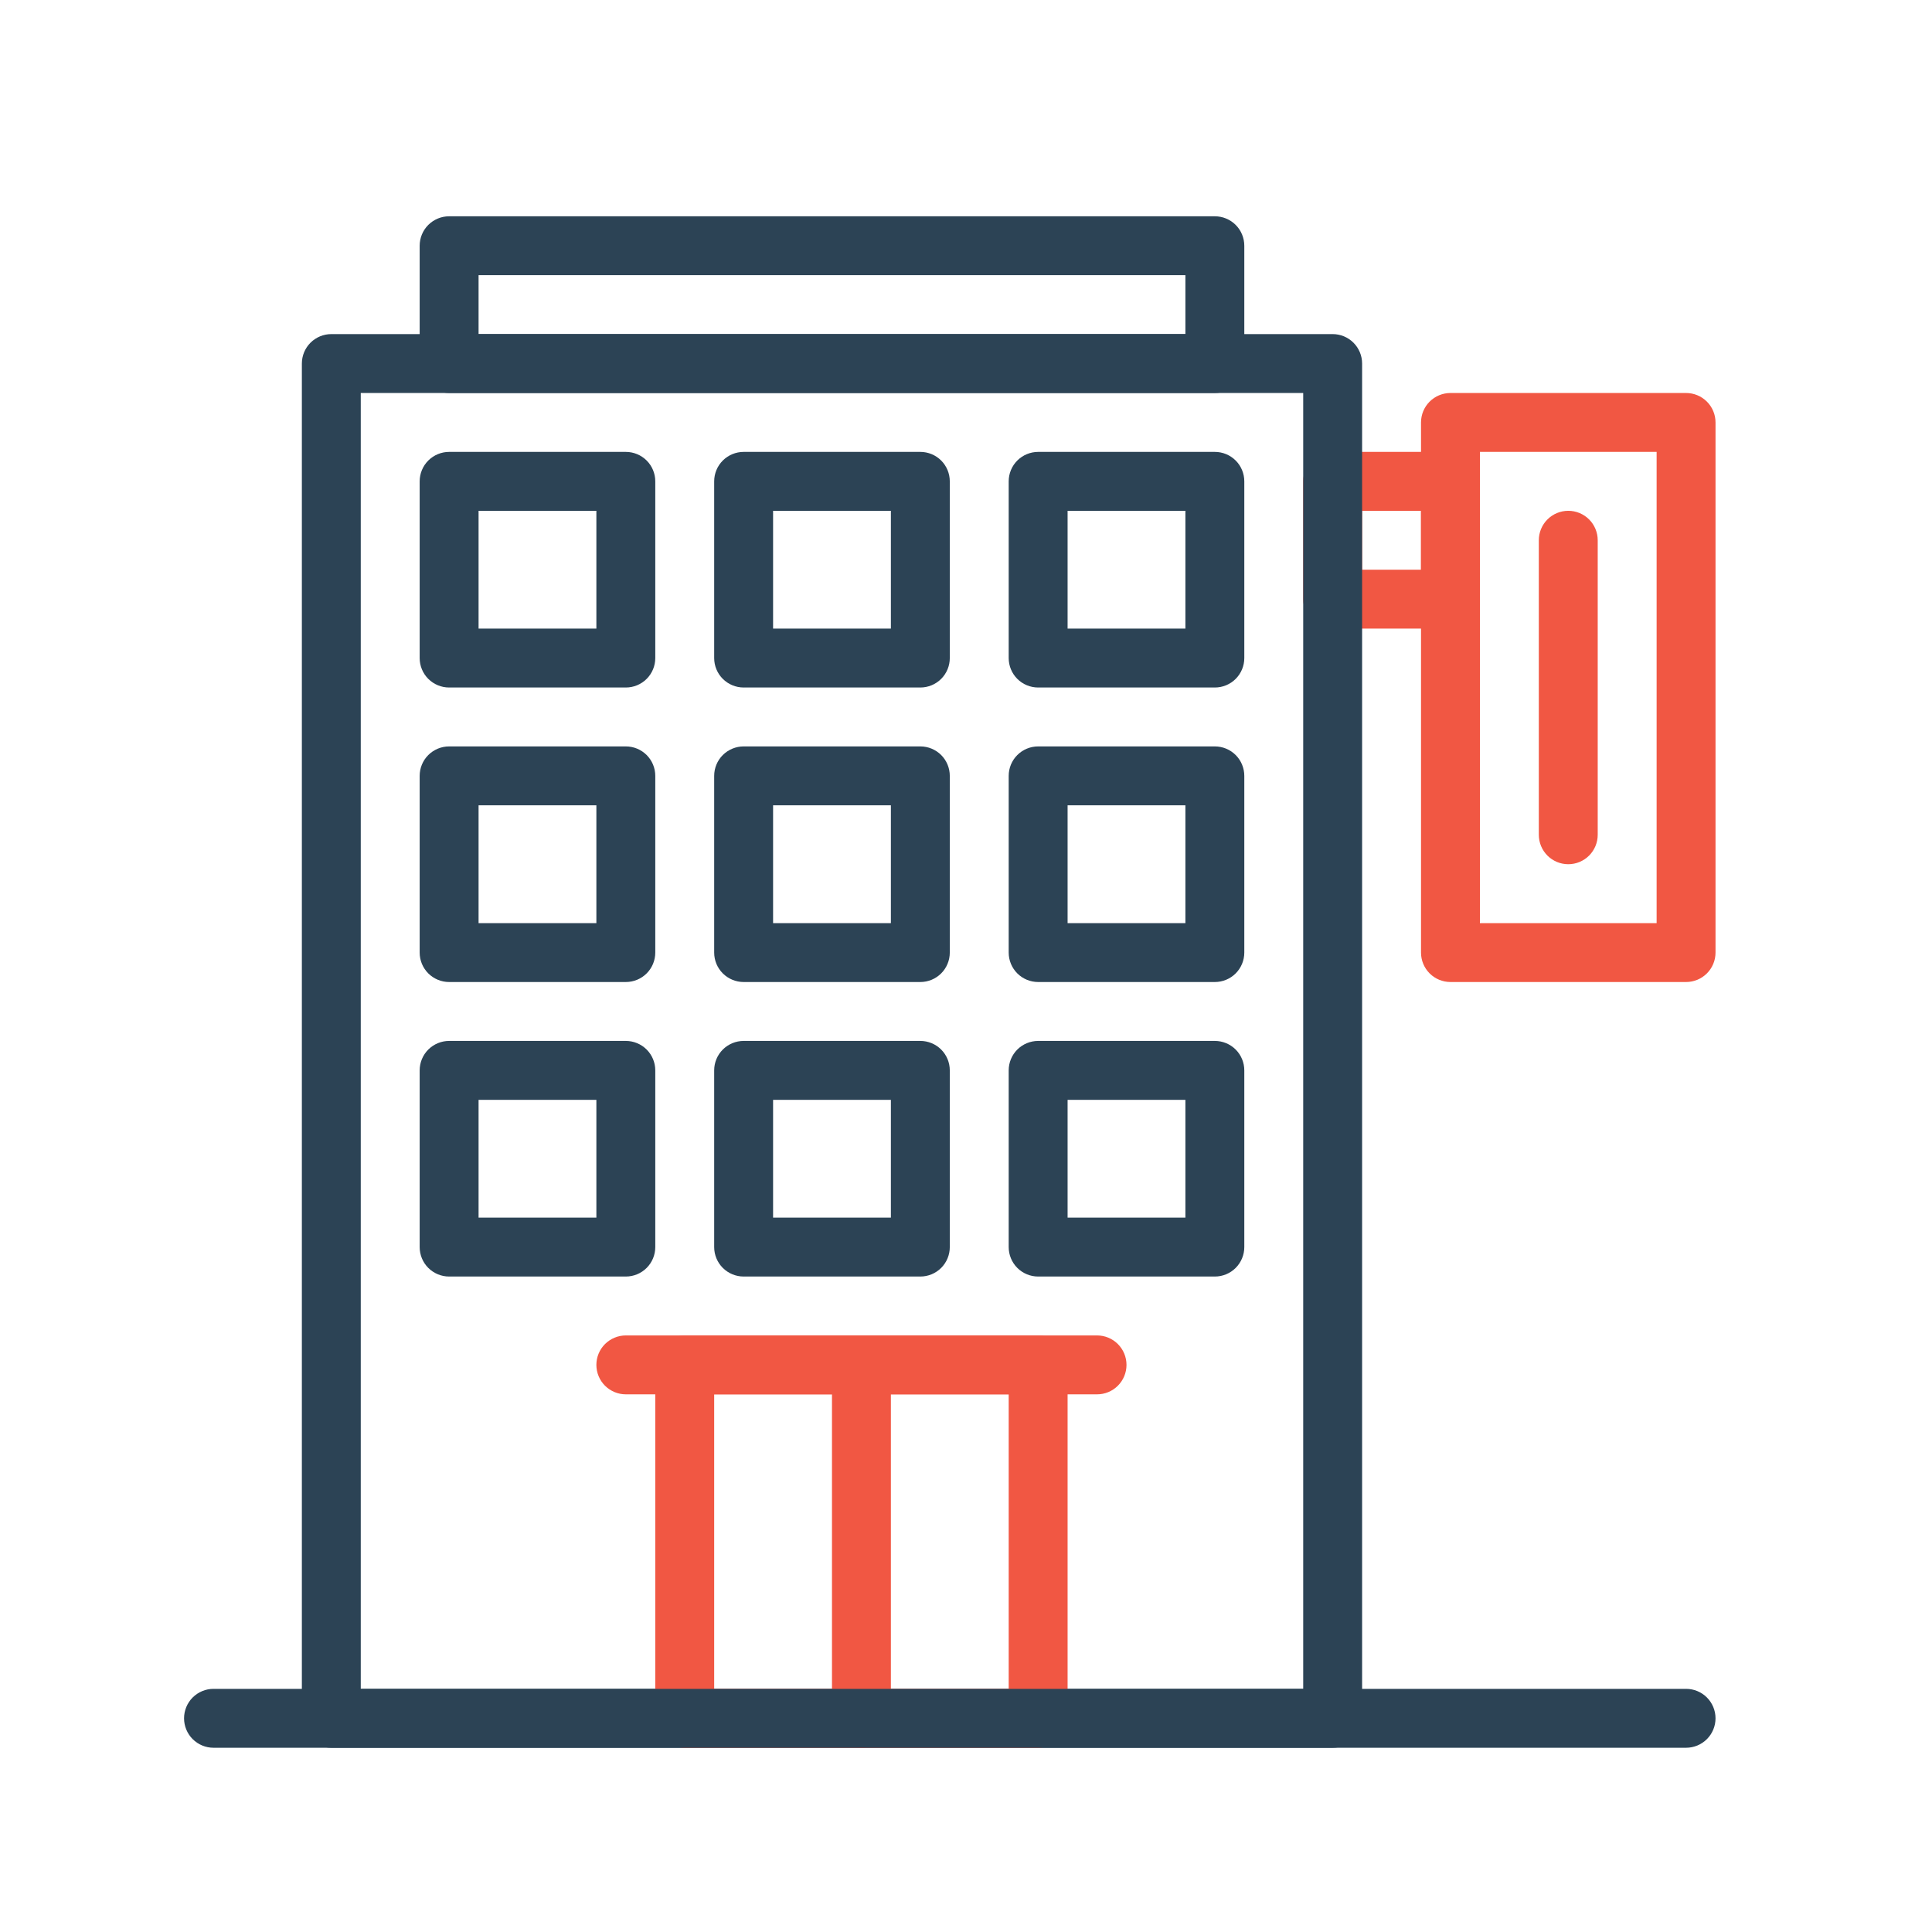
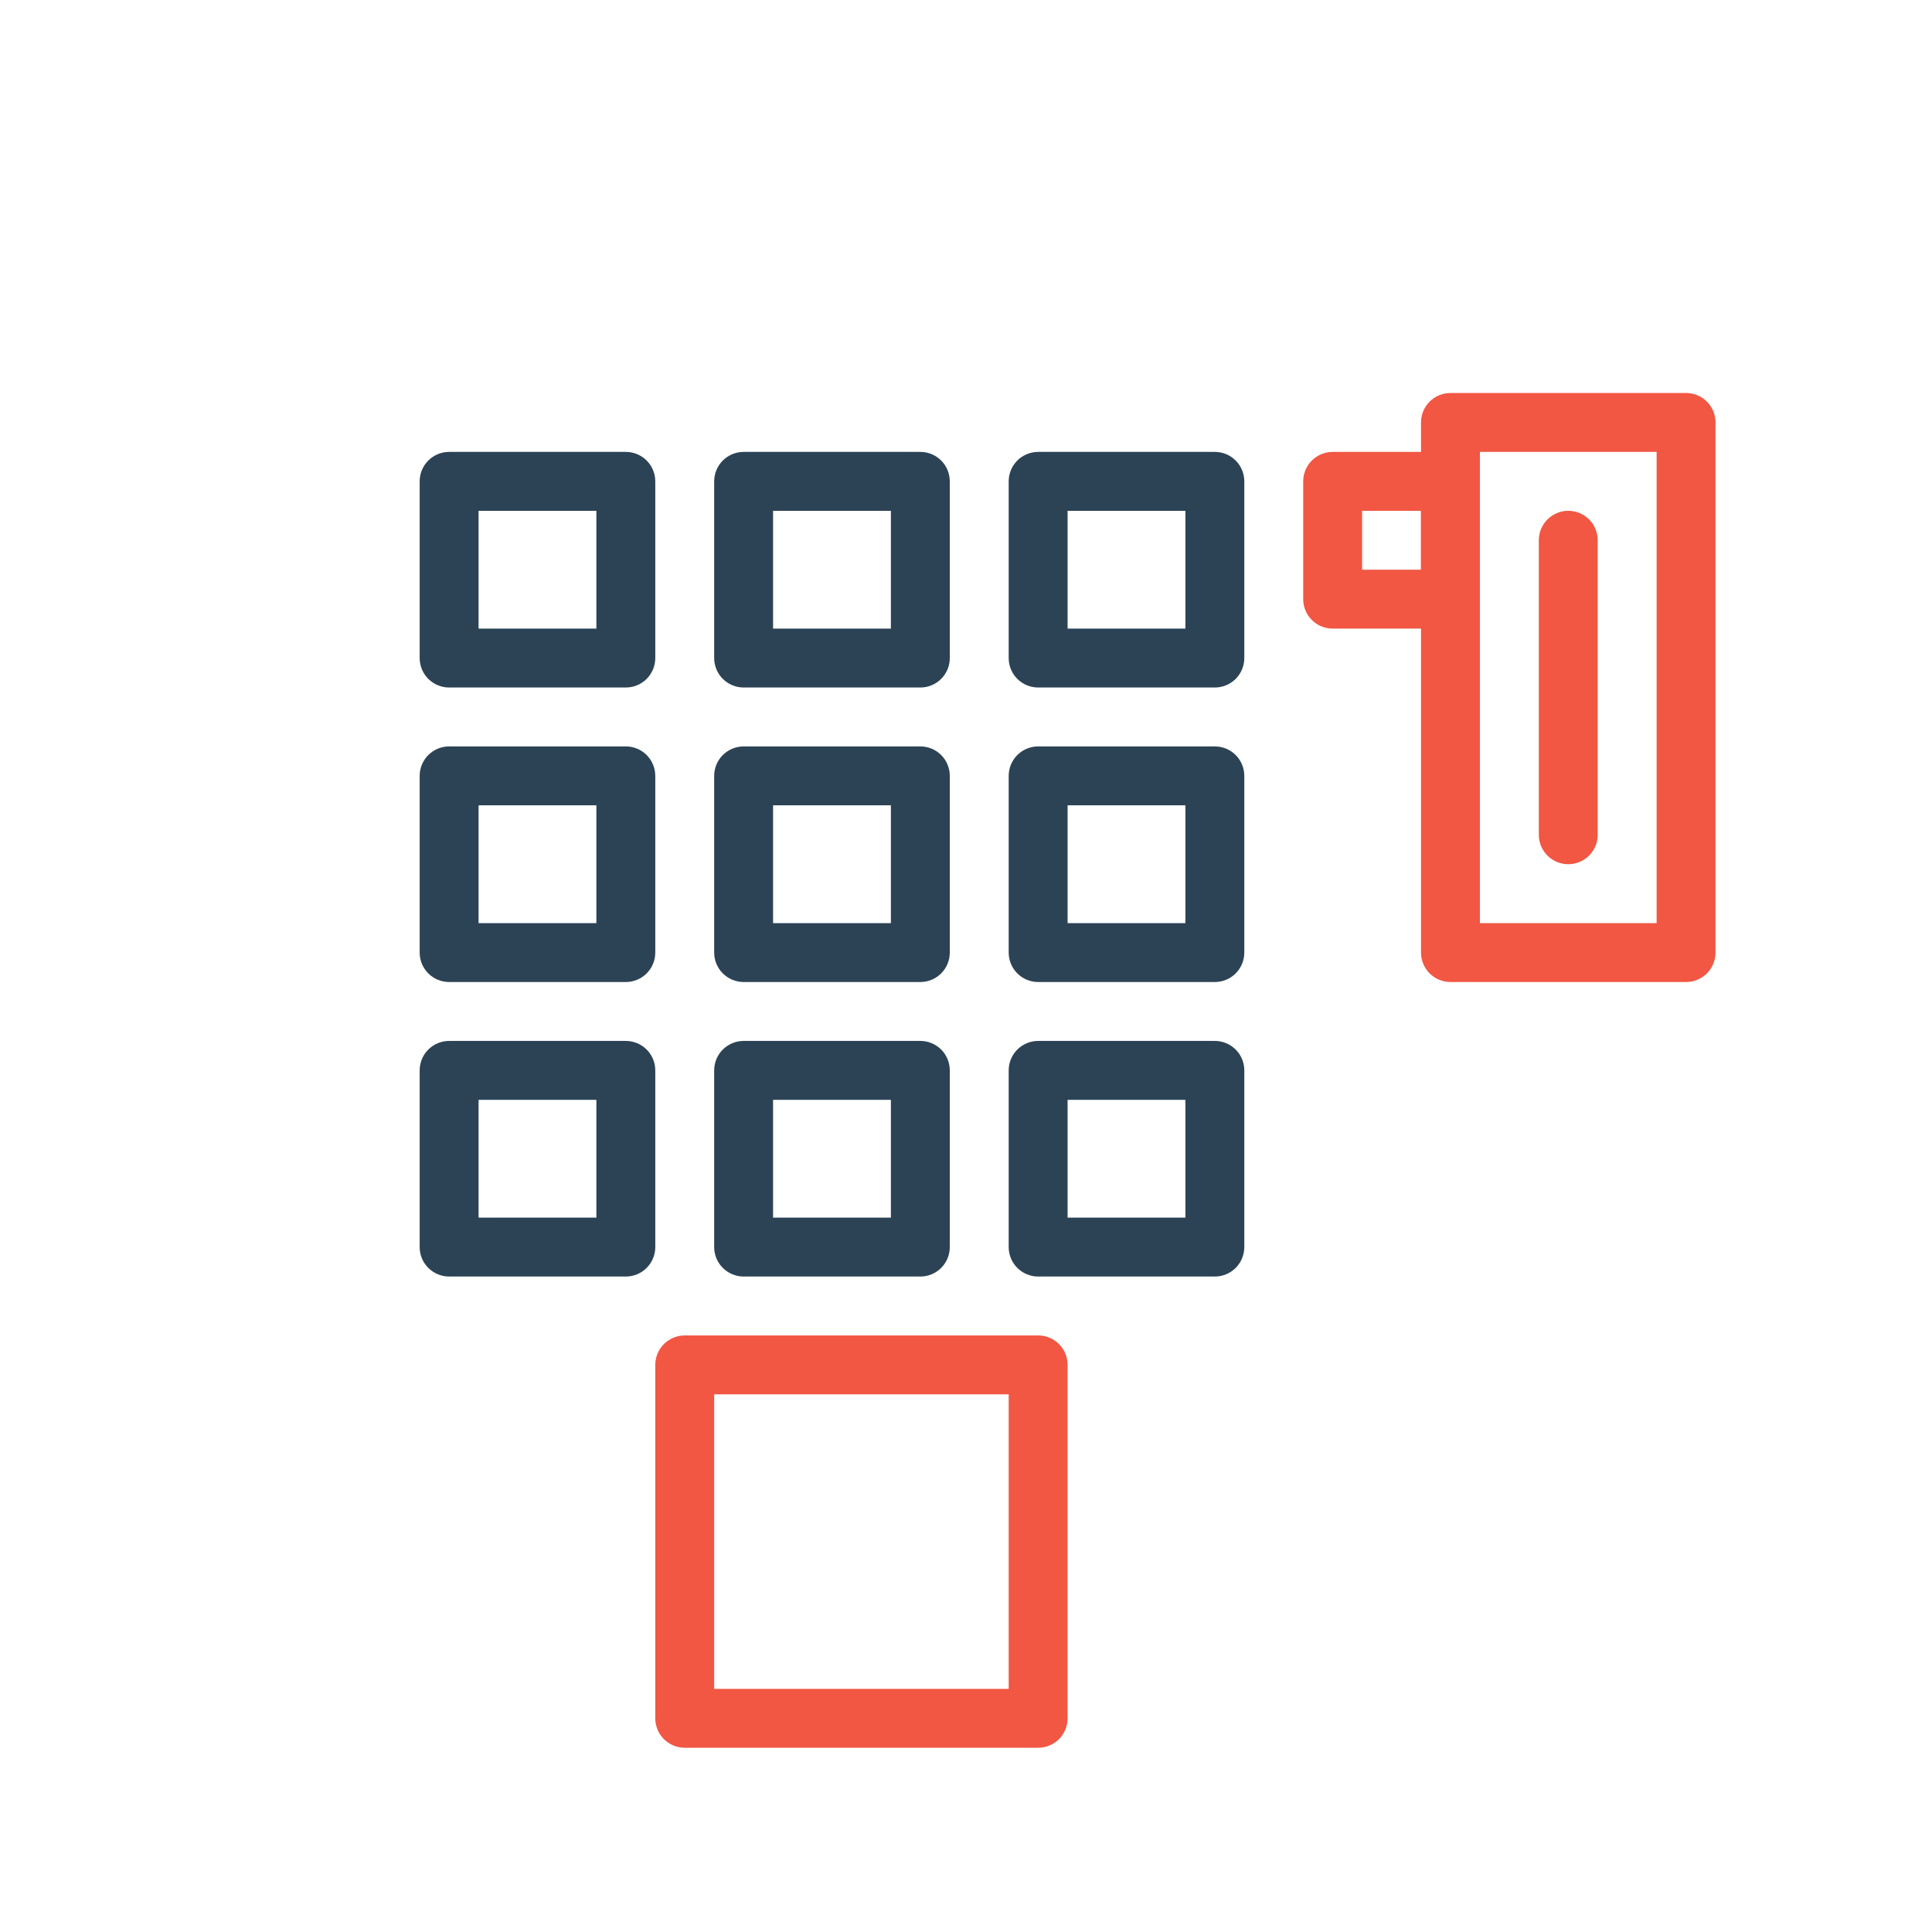
<svg xmlns="http://www.w3.org/2000/svg" width="41" height="41" viewBox="0 0 41 41" fill="none">
  <path d="M30.781 13.34H28.281C28.116 13.34 27.956 13.274 27.839 13.157C27.722 13.04 27.656 12.881 27.656 12.715V10.215C27.656 10.049 27.722 9.89 27.839 9.773C27.956 9.656 28.116 9.59 28.281 9.59H30.781C30.947 9.59 31.106 9.656 31.223 9.773C31.34 9.89 31.406 10.049 31.406 10.215V12.715C31.406 12.881 31.34 13.04 31.223 13.157C31.106 13.274 30.947 13.34 30.781 13.34ZM28.906 12.09H30.156V10.84H28.906V12.09Z" fill="#F15743" />
  <path d="M13.281 14.59H9.531C9.365 14.59 9.207 14.524 9.089 14.407C8.972 14.29 8.906 14.131 8.906 13.965V10.215C8.906 10.049 8.972 9.89 9.089 9.773C9.207 9.656 9.365 9.59 9.531 9.59H13.281C13.447 9.59 13.606 9.656 13.723 9.773C13.84 9.89 13.906 10.049 13.906 10.215V13.965C13.906 14.131 13.84 14.29 13.723 14.407C13.606 14.524 13.447 14.59 13.281 14.59ZM10.156 13.34H12.656V10.84H10.156V13.34ZM19.531 14.59H15.781C15.616 14.59 15.457 14.524 15.339 14.407C15.222 14.29 15.156 14.131 15.156 13.965V10.215C15.156 10.049 15.222 9.89 15.339 9.773C15.457 9.656 15.616 9.59 15.781 9.59H19.531C19.697 9.59 19.856 9.656 19.973 9.773C20.09 9.89 20.156 10.049 20.156 10.215V13.965C20.156 14.131 20.09 14.29 19.973 14.407C19.856 14.524 19.697 14.59 19.531 14.59ZM16.406 13.34H18.906V10.84H16.406V13.34ZM25.781 14.59H22.031C21.866 14.59 21.706 14.524 21.589 14.407C21.472 14.29 21.406 14.131 21.406 13.965V10.215C21.406 10.049 21.472 9.89 21.589 9.773C21.706 9.656 21.866 9.59 22.031 9.59H25.781C25.947 9.59 26.106 9.656 26.223 9.773C26.34 9.89 26.406 10.049 26.406 10.215V13.965C26.406 14.131 26.34 14.29 26.223 14.407C26.106 14.524 25.947 14.59 25.781 14.59ZM22.656 13.34H25.156V10.84H22.656V13.34ZM13.281 20.84H9.531C9.365 20.84 9.207 20.774 9.089 20.657C8.972 20.54 8.906 20.381 8.906 20.215V16.465C8.906 16.299 8.972 16.14 9.089 16.023C9.207 15.906 9.365 15.84 9.531 15.84H13.281C13.447 15.84 13.606 15.906 13.723 16.023C13.84 16.14 13.906 16.299 13.906 16.465V20.215C13.906 20.381 13.84 20.54 13.723 20.657C13.606 20.774 13.447 20.84 13.281 20.84ZM10.156 19.59H12.656V17.09H10.156V19.59ZM19.531 20.84H15.781C15.616 20.84 15.457 20.774 15.339 20.657C15.222 20.54 15.156 20.381 15.156 20.215V16.465C15.156 16.299 15.222 16.14 15.339 16.023C15.457 15.906 15.616 15.84 15.781 15.84H19.531C19.697 15.84 19.856 15.906 19.973 16.023C20.09 16.14 20.156 16.299 20.156 16.465V20.215C20.156 20.381 20.09 20.54 19.973 20.657C19.856 20.774 19.697 20.84 19.531 20.84ZM16.406 19.59H18.906V17.09H16.406V19.59ZM25.781 20.84H22.031C21.866 20.84 21.706 20.774 21.589 20.657C21.472 20.54 21.406 20.381 21.406 20.215V16.465C21.406 16.299 21.472 16.14 21.589 16.023C21.706 15.906 21.866 15.84 22.031 15.84H25.781C25.947 15.84 26.106 15.906 26.223 16.023C26.34 16.14 26.406 16.299 26.406 16.465V20.215C26.406 20.381 26.34 20.54 26.223 20.657C26.106 20.774 25.947 20.84 25.781 20.84ZM22.656 19.59H25.156V17.09H22.656V19.59ZM13.281 27.09H9.531C9.365 27.09 9.207 27.024 9.089 26.907C8.972 26.79 8.906 26.631 8.906 26.465V22.715C8.906 22.549 8.972 22.39 9.089 22.273C9.207 22.156 9.365 22.09 9.531 22.09H13.281C13.447 22.09 13.606 22.156 13.723 22.273C13.84 22.39 13.906 22.549 13.906 22.715V26.465C13.906 26.631 13.84 26.79 13.723 26.907C13.606 27.024 13.447 27.09 13.281 27.09ZM10.156 25.84H12.656V23.34H10.156V25.84ZM19.531 27.09H15.781C15.616 27.09 15.457 27.024 15.339 26.907C15.222 26.79 15.156 26.631 15.156 26.465V22.715C15.156 22.549 15.222 22.39 15.339 22.273C15.457 22.156 15.616 22.09 15.781 22.09H19.531C19.697 22.09 19.856 22.156 19.973 22.273C20.09 22.39 20.156 22.549 20.156 22.715V26.465C20.156 26.631 20.09 26.79 19.973 26.907C19.856 27.024 19.697 27.09 19.531 27.09ZM16.406 25.84H18.906V23.34H16.406V25.84ZM25.781 27.09H22.031C21.866 27.09 21.706 27.024 21.589 26.907C21.472 26.79 21.406 26.631 21.406 26.465V22.715C21.406 22.549 21.472 22.39 21.589 22.273C21.706 22.156 21.866 22.09 22.031 22.09H25.781C25.947 22.09 26.106 22.156 26.223 22.273C26.34 22.39 26.406 22.549 26.406 22.715V26.465C26.406 26.631 26.34 26.79 26.223 26.907C26.106 27.024 25.947 27.09 25.781 27.09ZM22.656 25.84H25.156V23.34H22.656V25.84Z" fill="#2C4355" />
-   <path d="M28.281 37.09H7.031C6.865 37.09 6.707 37.024 6.589 36.907C6.472 36.79 6.406 36.631 6.406 36.465V7.715C6.406 7.549 6.472 7.39 6.589 7.273C6.707 7.156 6.865 7.09 7.031 7.09H28.281C28.447 7.09 28.606 7.156 28.723 7.273C28.84 7.39 28.906 7.549 28.906 7.715V36.465C28.906 36.631 28.84 36.79 28.723 36.907C28.606 37.024 28.447 37.09 28.281 37.09ZM7.656 35.84H27.656V8.34H7.656V35.84Z" fill="#2C4355" />
-   <path d="M25.781 8.34H9.531C9.365 8.34 9.207 8.274 9.089 8.157C8.972 8.04 8.906 7.881 8.906 7.715V5.215C8.906 5.049 8.972 4.89 9.089 4.773C9.207 4.656 9.365 4.59 9.531 4.59H25.781C25.947 4.59 26.106 4.656 26.223 4.773C26.34 4.89 26.406 5.049 26.406 5.215V7.715C26.406 7.881 26.34 8.04 26.223 8.157C26.106 8.274 25.947 8.34 25.781 8.34ZM10.156 7.09H25.156V5.84H10.156V7.09Z" fill="#2C4355" />
  <path d="M35.781 20.84H30.781C30.616 20.84 30.456 20.774 30.339 20.657C30.222 20.54 30.156 20.381 30.156 20.215V8.965C30.156 8.799 30.222 8.64 30.339 8.523C30.456 8.406 30.616 8.34 30.781 8.34H35.781C35.947 8.34 36.106 8.406 36.223 8.523C36.34 8.64 36.406 8.799 36.406 8.965V20.215C36.406 20.381 36.34 20.54 36.223 20.657C36.106 20.774 35.947 20.84 35.781 20.84ZM31.406 19.59H35.156V9.59H31.406V19.59Z" fill="#F15743" />
  <path d="M33.281 18.34C33.115 18.34 32.956 18.274 32.839 18.157C32.722 18.04 32.656 17.881 32.656 17.715V11.465C32.656 11.299 32.722 11.14 32.839 11.023C32.956 10.906 33.115 10.84 33.281 10.84C33.447 10.84 33.606 10.906 33.723 11.023C33.84 11.14 33.906 11.299 33.906 11.465V17.715C33.906 17.881 33.84 18.04 33.723 18.157C33.606 18.274 33.447 18.34 33.281 18.34ZM22.031 37.09H14.531C14.366 37.09 14.207 37.024 14.089 36.907C13.972 36.79 13.906 36.631 13.906 36.465V28.965C13.906 28.799 13.972 28.64 14.089 28.523C14.207 28.406 14.366 28.34 14.531 28.34H22.031C22.197 28.34 22.356 28.406 22.473 28.523C22.59 28.64 22.656 28.799 22.656 28.965V36.465C22.656 36.631 22.59 36.79 22.473 36.907C22.356 37.024 22.197 37.09 22.031 37.09ZM15.156 35.84H21.406V29.59H15.156V35.84Z" fill="#F15743" />
-   <path d="M18.281 37.09C18.116 37.09 17.956 37.024 17.839 36.907C17.722 36.79 17.656 36.631 17.656 36.465V28.965C17.656 28.799 17.722 28.64 17.839 28.523C17.956 28.406 18.116 28.34 18.281 28.34C18.447 28.34 18.606 28.406 18.723 28.523C18.84 28.64 18.906 28.799 18.906 28.965V36.465C18.906 36.631 18.84 36.79 18.723 36.907C18.606 37.024 18.447 37.09 18.281 37.09Z" fill="#F15743" />
-   <path d="M23.281 29.59H13.281C13.116 29.59 12.957 29.524 12.839 29.407C12.722 29.29 12.656 29.131 12.656 28.965C12.656 28.799 12.722 28.64 12.839 28.523C12.957 28.406 13.116 28.34 13.281 28.34H23.281C23.447 28.34 23.606 28.406 23.723 28.523C23.84 28.64 23.906 28.799 23.906 28.965C23.906 29.131 23.84 29.29 23.723 29.407C23.606 29.524 23.447 29.59 23.281 29.59Z" fill="#F15743" />
-   <path d="M35.781 37.09H4.531C4.365 37.09 4.207 37.024 4.089 36.907C3.972 36.79 3.906 36.631 3.906 36.465C3.906 36.299 3.972 36.14 4.089 36.023C4.207 35.906 4.365 35.84 4.531 35.84H35.781C35.947 35.84 36.106 35.906 36.223 36.023C36.34 36.14 36.406 36.299 36.406 36.465C36.406 36.631 36.34 36.79 36.223 36.907C36.106 37.024 35.947 37.09 35.781 37.09Z" fill="#2C4355" />
</svg>